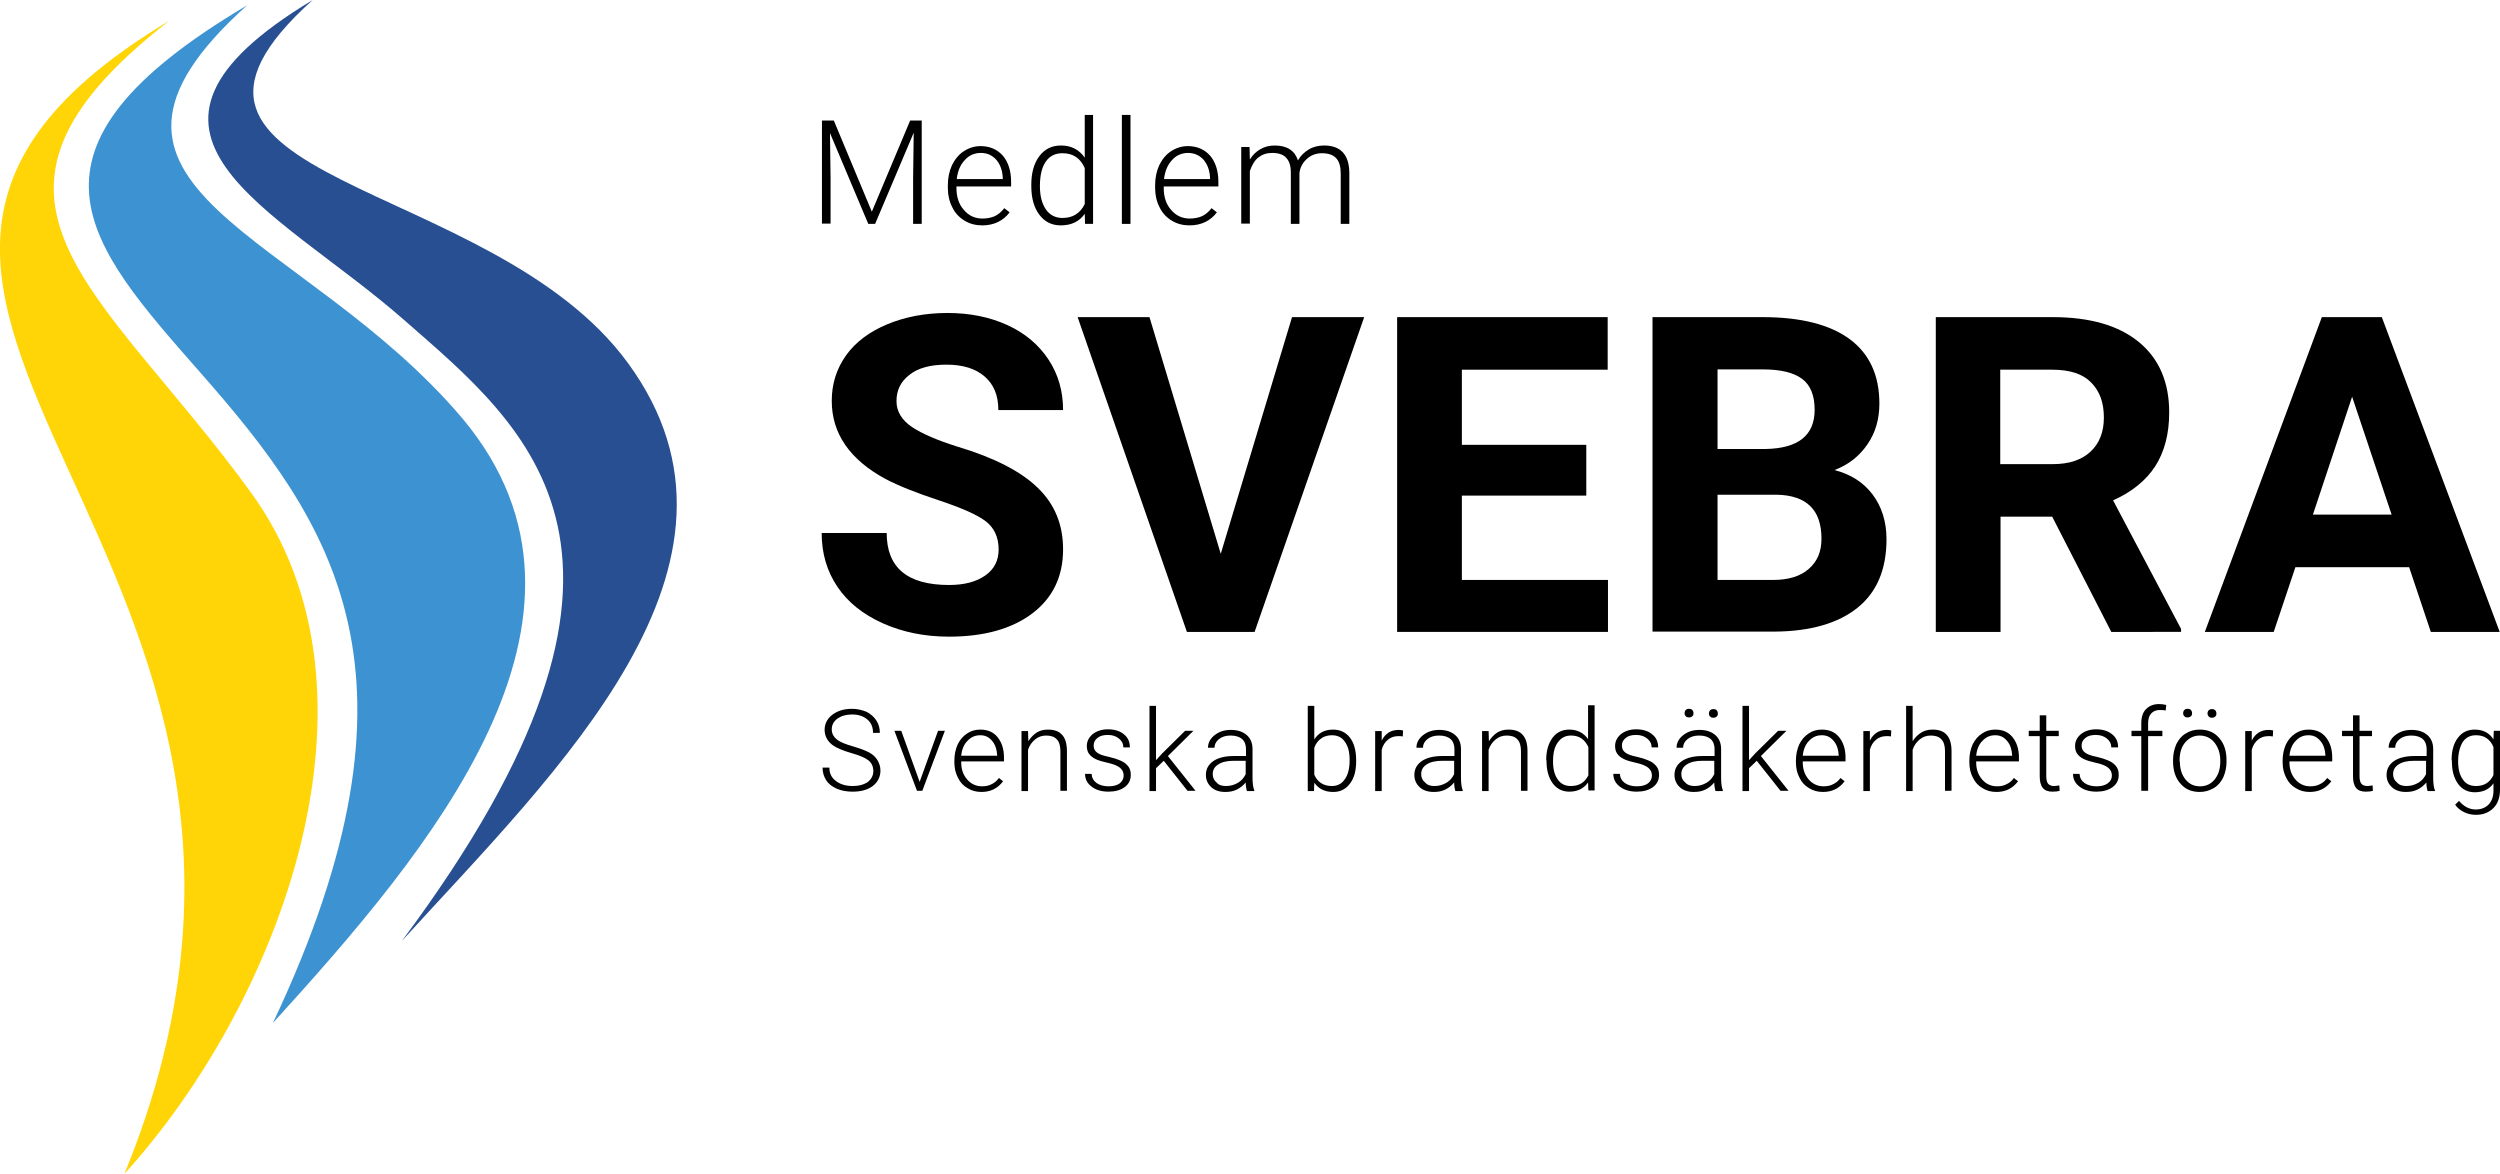
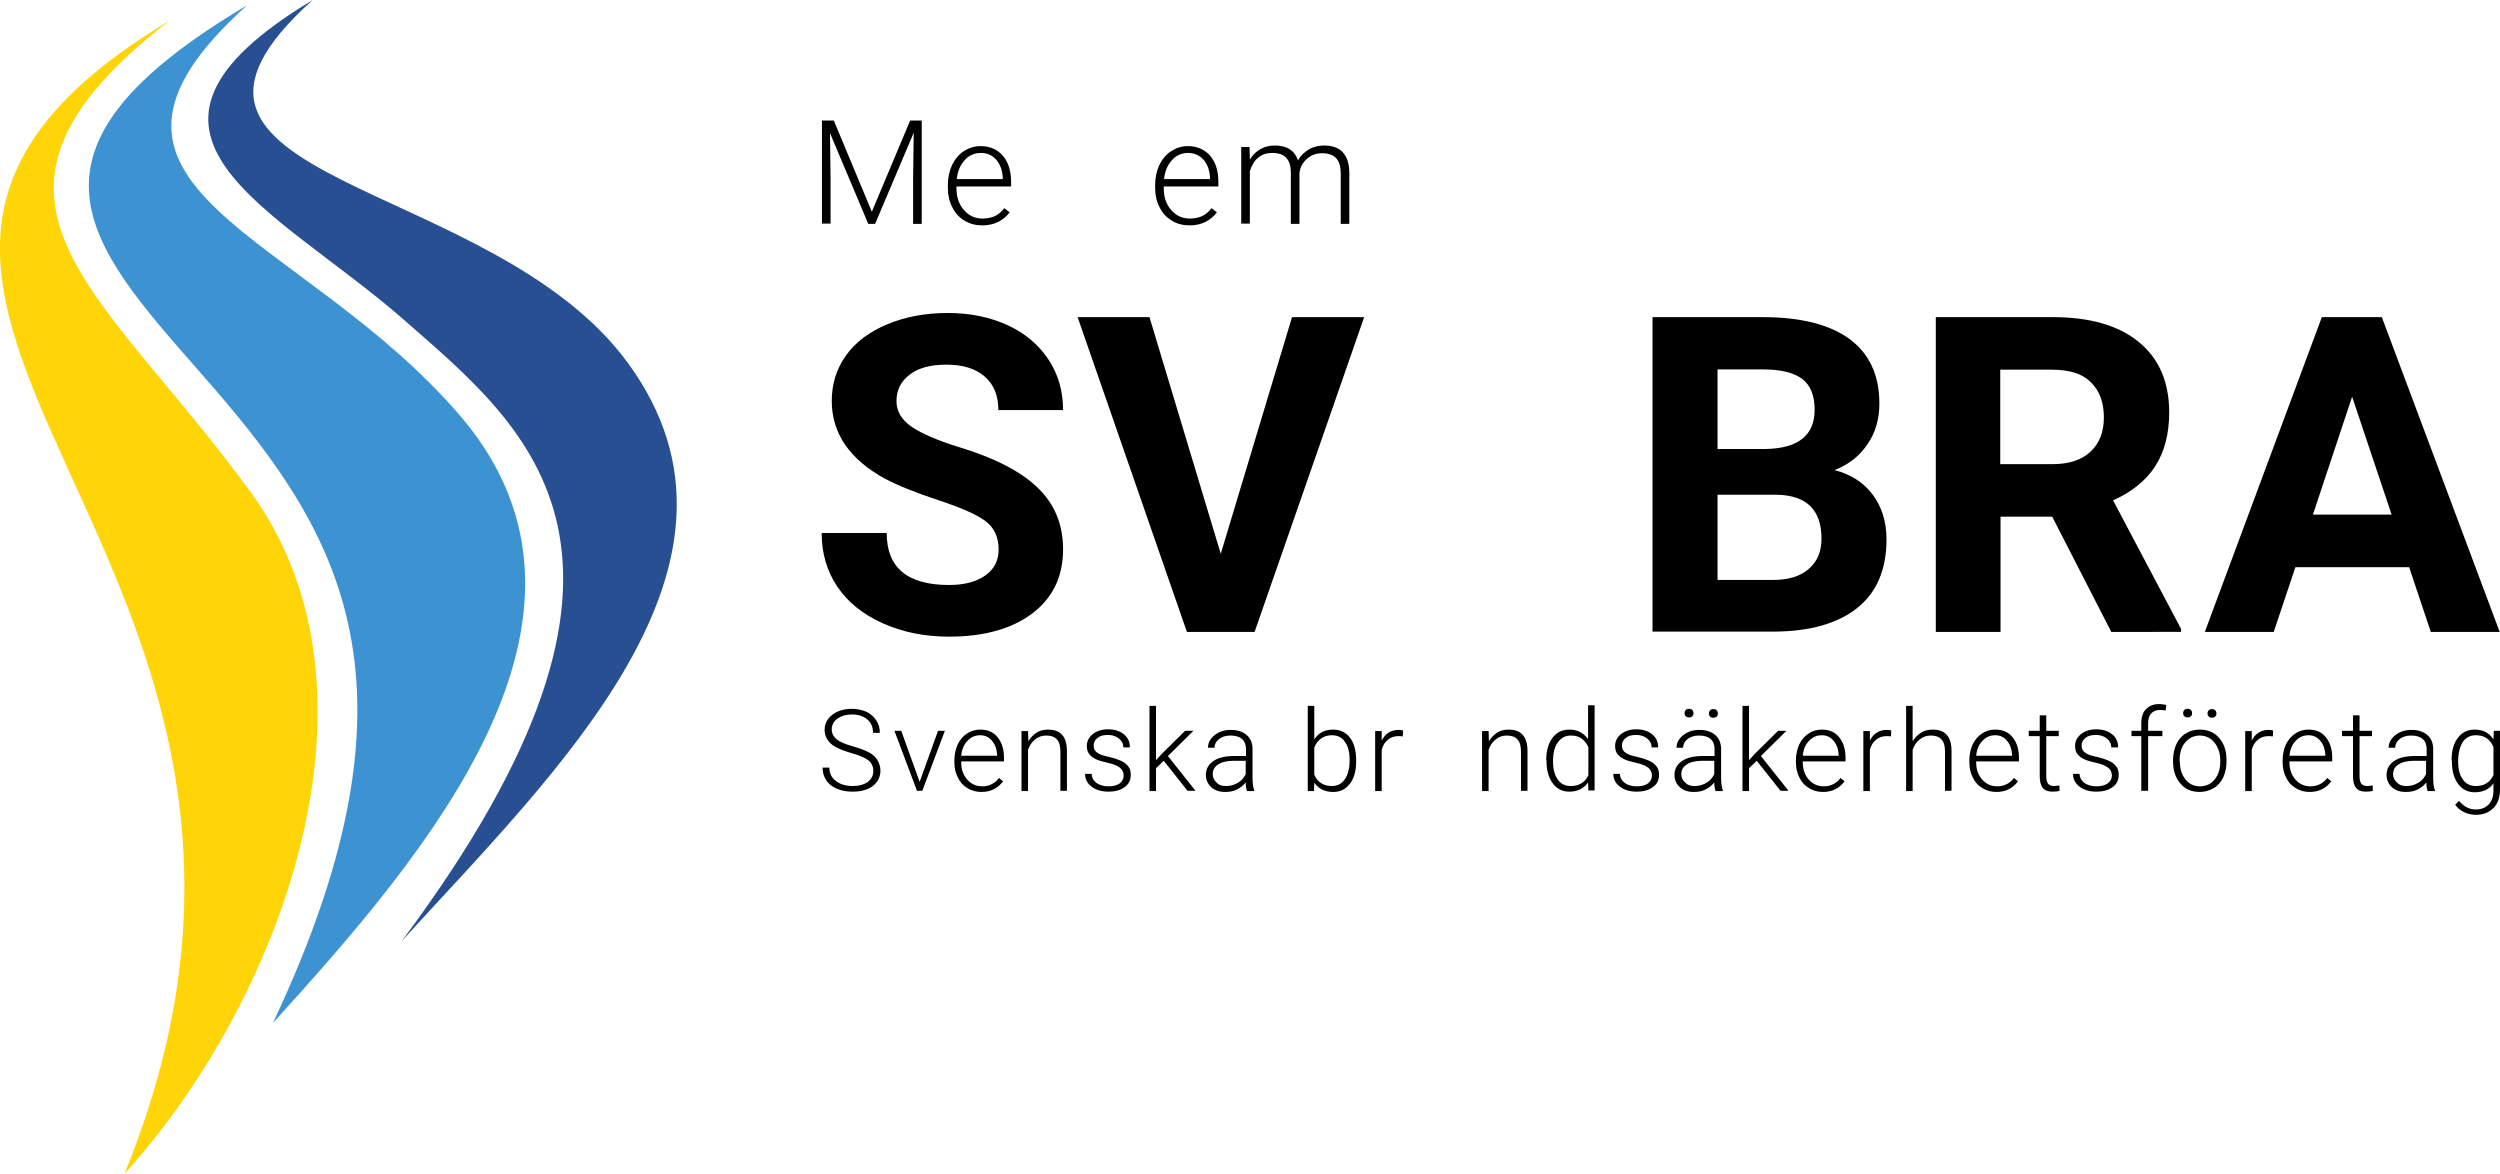
<svg xmlns="http://www.w3.org/2000/svg" version="1.1" id="Lager_1" x="0px" y="0px" viewBox="0 0 841.9 395.3" style="enable-background:new 0 0 841.9 395.3;" xml:space="preserve">
  <style type="text/css">
	.st0{fill:#FFD507;}
	.st1{fill:#3D93D1;}
	.st2{fill:#274F92;}
</style>
  <g>
    <g>
      <path d="M280.8,40.6l12.8,30.7l12.9-30.7h3.9v34.8h-2.9V60.2l0.2-15.5l-13,30.7h-2.3l-12.9-30.6l0.2,15.3v15.2h-2.9V40.6H280.8z" />
      <path d="M330.8,75.9c-2.2,0-4.2-0.5-6-1.6s-3.2-2.6-4.1-4.5c-1-1.9-1.5-4.1-1.5-6.5v-1c0-2.5,0.5-4.7,1.4-6.7c1-2,2.3-3.6,4-4.7    c1.7-1.1,3.6-1.7,5.6-1.7c3.1,0,5.6,1.1,7.5,3.2c1.8,2.1,2.8,5.1,2.8,8.8v1.6h-18.4v0.6c0,2.9,0.8,5.4,2.5,7.3    c1.7,2,3.8,2.9,6.3,2.9c1.5,0,2.9-0.3,4.1-0.8c1.2-0.6,2.2-1.4,3.2-2.7l1.8,1.4C337.9,74.3,334.8,75.9,330.8,75.9z M330.3,51.5    c-2.1,0-4,0.8-5.4,2.4c-1.5,1.6-2.4,3.7-2.7,6.4h15.5v-0.3c-0.1-2.5-0.8-4.5-2.1-6.1C334.2,52.3,332.5,51.5,330.3,51.5z" />
-       <path d="M347.3,62.2c0-4,0.9-7.2,2.7-9.6c1.8-2.4,4.2-3.6,7.3-3.6c3.5,0,6.1,1.4,8,4.1V38.7h2.8v36.7h-2.7l-0.1-3.4    c-1.8,2.6-4.5,3.9-8.1,3.9c-3,0-5.4-1.2-7.2-3.6c-1.8-2.4-2.7-5.6-2.7-9.7V62.2z M350.2,62.7c0,3.3,0.7,5.9,2,7.8    c1.3,1.9,3.2,2.9,5.6,2.9c3.5,0,6-1.6,7.5-4.7V56.6c-1.5-3.4-4-5-7.5-5c-2.4,0-4.3,0.9-5.6,2.8C350.9,56.2,350.2,59,350.2,62.7z" />
-       <path d="M380.7,75.4h-2.9V38.7h2.9V75.4z" />
      <path d="M400.6,75.9c-2.2,0-4.2-0.5-6-1.6s-3.2-2.6-4.1-4.5c-1-1.9-1.5-4.1-1.5-6.5v-1c0-2.5,0.5-4.7,1.4-6.7c1-2,2.3-3.6,4-4.7    c1.7-1.1,3.6-1.7,5.6-1.7c3.1,0,5.6,1.1,7.5,3.2c1.8,2.1,2.8,5.1,2.8,8.8v1.6h-18.4v0.6c0,2.9,0.8,5.4,2.5,7.3    c1.7,2,3.8,2.9,6.3,2.9c1.5,0,2.9-0.3,4.1-0.8c1.2-0.6,2.2-1.4,3.2-2.7l1.8,1.4C407.7,74.3,404.6,75.9,400.6,75.9z M400.1,51.5    c-2.1,0-4,0.8-5.4,2.4c-1.5,1.6-2.4,3.7-2.7,6.4h15.5v-0.3c-0.1-2.5-0.8-4.5-2.1-6.1C404,52.3,402.2,51.5,400.1,51.5z" />
      <path d="M420.8,49.5l0.1,4.2c1-1.6,2.2-2.7,3.6-3.5c1.4-0.8,3-1.2,4.8-1.2c4.1,0,6.7,1.7,7.8,5c0.9-1.6,2.2-2.8,3.7-3.7    c1.5-0.9,3.3-1.3,5.1-1.3c5.5,0,8.4,3,8.5,9.1v17.3h-2.9v-17c0-2.3-0.5-4-1.5-5.1c-1-1.1-2.6-1.7-4.8-1.7c-2.1,0-3.8,0.7-5.2,2    c-1.4,1.3-2.2,2.9-2.4,4.7v17.1h-2.9V58.1c0-2.2-0.5-3.9-1.6-5c-1-1.1-2.6-1.6-4.7-1.6c-1.8,0-3.3,0.5-4.6,1.5    c-1.3,1-2.2,2.6-2.9,4.6v17.7h-2.9V49.5H420.8z" />
    </g>
    <g>
      <path class="st0" d="M84.4,165.7C33.7,96-20.7,67.3,57,7c-157.8,94.5,71.4,177.5-15.1,388.3C94.1,337.9,133.8,233.4,84.4,165.7z" />
      <path class="st1" d="M155.8,141C101.7,77,14,64,83.2,1.8c-82.5,48.8-54,80.1-15.8,123.6c44.7,50.8,80,101.7,24.5,219.1    C144.1,287.1,211.8,208,155.8,141z" />
      <path class="st2" d="M211.5,122.3C165.1,58.7,36.1,62.1,105.3,0c-75.2,45.2-12.9,69.5,30.6,107.6c41.9,36.7,96.7,78.9-0.6,209.3    C187.6,259.5,261,190,211.5,122.3z" />
    </g>
    <g>
      <g>
        <path d="M336.3,185c0-4.1-1.5-7.3-4.4-9.5c-2.9-2.2-8.2-4.5-15.7-7c-7.6-2.5-13.6-4.9-18-7.2c-12-6.5-18.1-15.3-18.1-26.3     c0-5.7,1.6-10.8,4.8-15.3c3.2-4.5,7.9-8,13.9-10.5c6-2.5,12.8-3.8,20.3-3.8c7.6,0,14.3,1.4,20.2,4.1c5.9,2.7,10.5,6.6,13.8,11.6     c3.3,5,4.9,10.7,4.9,17h-21.8c0-4.9-1.5-8.6-4.6-11.3c-3.1-2.7-7.4-4-12.9-4c-5.3,0-9.5,1.1-12.4,3.4c-3,2.3-4.4,5.2-4.4,8.9     c0,3.4,1.7,6.3,5.2,8.7c3.5,2.3,8.6,4.5,15.3,6.6c12.4,3.7,21.5,8.4,27.1,13.9c5.7,5.5,8.5,12.4,8.5,20.7     c0,9.2-3.5,16.4-10.4,21.6c-6.9,5.2-16.3,7.8-28,7.8c-8.2,0-15.6-1.5-22.3-4.5c-6.7-3-11.8-7.1-15.3-12.3     c-3.5-5.2-5.3-11.2-5.3-18.1h21.9c0,11.7,7,17.5,21,17.5c5.2,0,9.2-1.1,12.2-3.2C334.8,191.7,336.3,188.8,336.3,185z" />
        <path d="M411.1,186.5l24-79.7h24.3l-36.9,106h-22.8l-36.8-106h24.2L411.1,186.5z" />
-         <path d="M534.2,166.9h-41.9v28.4h49.2v17.5h-71v-106h70.9v17.7h-49.1v25.3h41.9V166.9z" />
        <path d="M556.5,212.8v-106h37.1c12.9,0,22.6,2.5,29.3,7.4c6.6,4.9,10,12.1,10,21.7c0,5.2-1.3,9.8-4,13.7c-2.7,4-6.4,6.9-11.1,8.7     c5.4,1.4,9.7,4.1,12.8,8.2c3.1,4.1,4.7,9.2,4.7,15.1c0,10.2-3.3,17.9-9.8,23.1s-15.8,7.9-27.8,8H556.5z M578.4,151.2h16.2     c11-0.2,16.5-4.6,16.5-13.2c0-4.8-1.4-8.3-4.2-10.4c-2.8-2.1-7.2-3.2-13.2-3.2h-15.3V151.2z M578.4,166.7v28.6h18.7     c5.1,0,9.2-1.2,12-3.7c2.9-2.5,4.3-5.8,4.3-10.2c0-9.7-5-14.6-15.1-14.8H578.4z" />
        <path d="M691.1,174h-17.4v38.8h-21.8v-106h39.4c12.5,0,22.2,2.8,29,8.4c6.8,5.6,10.2,13.5,10.2,23.7c0,7.2-1.6,13.3-4.7,18.1     c-3.1,4.8-7.9,8.7-14.2,11.5l22.9,43.3v1H711L691.1,174z M673.7,156.3h17.6c5.5,0,9.7-1.4,12.7-4.2c3-2.8,4.5-6.6,4.5-11.5     c0-5-1.4-8.9-4.3-11.8c-2.8-2.9-7.2-4.3-13.1-4.3h-17.5V156.3z" />
        <path d="M811.3,191H773l-7.3,21.8h-23.2l39.4-106h20.2l39.7,106h-23.2L811.3,191z M778.9,173.3h26.5l-13.3-39.7L778.9,173.3z" />
      </g>
      <g>
        <path d="M294.1,259.7c0-1.5-0.5-2.7-1.6-3.6c-1.1-0.9-3-1.7-5.8-2.5c-2.8-0.8-4.9-1.7-6.2-2.6c-1.8-1.3-2.8-3.1-2.8-5.2     c0-2.1,0.9-3.8,2.6-5.1c1.7-1.3,3.9-2,6.6-2c1.8,0,3.4,0.4,4.9,1c1.4,0.7,2.5,1.7,3.3,2.9c0.8,1.2,1.2,2.6,1.2,4.2h-2.3     c0-1.9-0.6-3.4-1.9-4.5c-1.3-1.1-3-1.7-5.1-1.7c-2.1,0-3.7,0.5-5,1.4c-1.2,0.9-1.9,2.1-1.9,3.6c0,1.4,0.6,2.5,1.7,3.4     c1.1,0.9,2.9,1.6,5.3,2.3c2.4,0.7,4.3,1.4,5.6,2.1s2.2,1.6,2.8,2.6c0.6,1,1,2.2,1,3.5c0,2.1-0.9,3.9-2.6,5.2     c-1.7,1.3-4,1.9-6.8,1.9c-1.9,0-3.7-0.3-5.3-1c-1.6-0.7-2.8-1.6-3.6-2.9c-0.8-1.2-1.2-2.7-1.2-4.2h2.3c0,1.9,0.7,3.4,2.2,4.5     c1.4,1.1,3.3,1.7,5.7,1.7c2.1,0,3.8-0.5,5.1-1.4C293.4,262.4,294.1,261.2,294.1,259.7z" />
        <path d="M309.7,263.3l6.2-17.2h2.3l-7.6,20.2h-1.8l-7.6-20.2h2.3L309.7,263.3z" />
        <path d="M330.5,266.7c-1.7,0-3.3-0.4-4.7-1.3c-1.4-0.8-2.5-2-3.2-3.5c-0.8-1.5-1.2-3.2-1.2-5.1V256c0-1.9,0.4-3.7,1.1-5.3     c0.8-1.6,1.8-2.8,3.2-3.7c1.3-0.9,2.8-1.3,4.4-1.3c2.5,0,4.4,0.8,5.8,2.5s2.2,4,2.2,6.9v1.3h-14.4v0.4c0,2.3,0.7,4.2,2,5.7     c1.3,1.5,3,2.3,5,2.3c1.2,0,2.3-0.2,3.2-0.7c0.9-0.4,1.8-1.1,2.5-2.1l1.4,1.1C336,265.5,333.6,266.7,330.5,266.7z M330.1,247.6     c-1.7,0-3.1,0.6-4.3,1.9c-1.2,1.2-1.9,2.9-2.1,5h12.1v-0.2c-0.1-1.9-0.6-3.5-1.7-4.8S331.8,247.6,330.1,247.6z" />
        <path d="M346.2,246.1l0.1,3.5c0.8-1.2,1.7-2.2,2.8-2.9c1.1-0.7,2.4-1,3.8-1c2.2,0,3.8,0.6,4.8,1.8c1.1,1.2,1.6,3.1,1.6,5.5v13.3     h-2.2v-13.3c0-1.8-0.4-3.2-1.2-4c-0.8-0.9-2-1.3-3.6-1.3c-1.4,0-2.6,0.4-3.7,1.3s-1.9,2-2.4,3.5v13.9H344v-20.2H346.2z" />
        <path d="M378.4,261.2c0-1.1-0.4-2-1.3-2.7c-0.9-0.7-2.2-1.2-4-1.6c-1.8-0.4-3.2-0.8-4.2-1.3c-1-0.5-1.7-1.1-2.2-1.8     c-0.5-0.7-0.7-1.6-0.7-2.6c0-1.6,0.7-2.9,2-4c1.3-1,3-1.6,5.1-1.6c2.3,0,4.1,0.6,5.4,1.7c1.4,1.1,2,2.6,2,4.4h-2.2     c0-1.2-0.5-2.2-1.5-3c-1-0.8-2.2-1.2-3.7-1.2c-1.5,0-2.7,0.3-3.5,1c-0.9,0.7-1.3,1.5-1.3,2.6c0,1,0.4,1.8,1.1,2.3     c0.7,0.6,2.1,1.1,4.1,1.5c2,0.5,3.4,1,4.4,1.5c1,0.5,1.7,1.2,2.2,1.9c0.5,0.7,0.7,1.6,0.7,2.7c0,1.7-0.7,3.1-2.1,4.1     c-1.4,1-3.2,1.5-5.4,1.5c-2.4,0-4.3-0.6-5.7-1.7c-1.5-1.1-2.2-2.6-2.2-4.3h2.2c0.1,1.3,0.6,2.3,1.7,3.1c1,0.7,2.4,1.1,4,1.1     c1.6,0,2.8-0.3,3.8-1C377.9,263.1,378.4,262.3,378.4,261.2z" />
        <path d="M391.9,256.2l-2.6,2.5v7.7h-2.2v-28.7h2.2V256l2.1-2.3l7.7-7.6h2.8l-8.6,8.5l9.3,11.7h-2.7L391.9,256.2z" />
        <path d="M419.9,266.3c-0.2-0.6-0.4-1.6-0.4-2.8c-0.8,1-1.8,1.8-3,2.4c-1.2,0.6-2.5,0.8-3.9,0.8c-1.9,0-3.5-0.5-4.7-1.6     c-1.2-1.1-1.8-2.5-1.8-4.1c0-2,0.8-3.5,2.5-4.7c1.6-1.1,3.9-1.7,6.9-1.7h4.1v-2.3c0-1.4-0.4-2.6-1.3-3.4     c-0.9-0.8-2.2-1.2-3.9-1.2c-1.6,0-2.9,0.4-3.9,1.2c-1,0.8-1.5,1.8-1.5,2.9l-2.2,0c0-1.6,0.7-3,2.2-4.2s3.3-1.8,5.5-1.8     c2.3,0,4,0.6,5.3,1.7c1.3,1.1,2,2.7,2,4.7v9.6c0,2,0.2,3.4,0.6,4.4v0.2H419.9z M412.9,264.7c1.5,0,2.8-0.4,4-1.1     c1.2-0.7,2-1.7,2.6-2.9v-4.5h-4c-2.2,0-4,0.4-5.2,1.2c-1.3,0.8-1.9,1.9-1.9,3.3c0,1.1,0.4,2.1,1.3,2.8     C410.4,264.4,411.5,264.7,412.9,264.7z" />
        <path d="M456.7,256.4c0,3.2-0.7,5.7-2.1,7.5c-1.4,1.9-3.3,2.8-5.6,2.8c-2.8,0-4.9-1-6.4-3.1l-0.1,2.8h-2.1v-28.7h2.2V249     c1.4-2.2,3.5-3.3,6.3-3.3c2.4,0,4.3,0.9,5.7,2.7c1.4,1.8,2.1,4.4,2.1,7.6V256.4z M454.5,256c0-2.7-0.5-4.7-1.6-6.2     c-1-1.5-2.5-2.2-4.4-2.2c-1.4,0-2.7,0.4-3.6,1.1c-1,0.7-1.8,1.7-2.3,3.1v9.1c1.1,2.5,3.1,3.8,5.9,3.8c1.8,0,3.3-0.7,4.3-2.2     C453.9,261.1,454.5,258.9,454.5,256z" />
        <path d="M472.4,248c-0.5-0.1-1-0.1-1.5-0.1c-1.4,0-2.6,0.4-3.5,1.2c-1,0.8-1.7,1.9-2.1,3.4v13.9h-2.2v-20.2h2.2l0,3.2     c1.2-2.4,3.1-3.6,5.7-3.6c0.6,0,1.1,0.1,1.5,0.2L472.4,248z" />
-         <path d="M490.1,266.3c-0.2-0.6-0.4-1.6-0.4-2.8c-0.8,1-1.8,1.8-3,2.4c-1.2,0.6-2.5,0.8-3.9,0.8c-1.9,0-3.5-0.5-4.7-1.6     c-1.2-1.1-1.8-2.5-1.8-4.1c0-2,0.8-3.5,2.5-4.7c1.6-1.1,3.9-1.7,6.9-1.7h4.1v-2.3c0-1.4-0.4-2.6-1.3-3.4     c-0.9-0.8-2.2-1.2-3.9-1.2c-1.6,0-2.9,0.4-3.9,1.2c-1,0.8-1.5,1.8-1.5,2.9l-2.2,0c0-1.6,0.7-3,2.2-4.2c1.5-1.2,3.3-1.8,5.5-1.8     c2.3,0,4,0.6,5.3,1.7c1.3,1.1,2,2.7,2,4.7v9.6c0,2,0.2,3.4,0.6,4.4v0.2H490.1z M483.1,264.7c1.5,0,2.8-0.4,4-1.1     c1.2-0.7,2-1.7,2.6-2.9v-4.5h-4c-2.2,0-4,0.4-5.2,1.2c-1.3,0.8-1.9,1.9-1.9,3.3c0,1.1,0.4,2.1,1.3,2.8     C480.7,264.4,481.7,264.7,483.1,264.7z" />
        <path d="M501.3,246.1l0.1,3.5c0.8-1.2,1.7-2.2,2.8-2.9c1.1-0.7,2.4-1,3.8-1c2.2,0,3.8,0.6,4.8,1.8c1.1,1.2,1.6,3.1,1.6,5.5v13.3     h-2.2v-13.3c0-1.8-0.4-3.2-1.2-4c-0.8-0.9-2-1.3-3.6-1.3c-1.4,0-2.6,0.4-3.7,1.3s-1.9,2-2.4,3.5v13.9h-2.2v-20.2H501.3z" />
        <path d="M520.7,256c0-3.1,0.7-5.6,2.1-7.5c1.4-1.9,3.3-2.8,5.7-2.8c2.7,0,4.8,1.1,6.3,3.2v-11.4h2.2v28.7h-2.1l-0.1-2.7     c-1.4,2-3.5,3.1-6.3,3.1c-2.3,0-4.2-0.9-5.6-2.8c-1.4-1.9-2.1-4.4-2.1-7.6V256z M523,256.4c0,2.6,0.5,4.6,1.6,6.1     c1,1.5,2.5,2.2,4.4,2.2c2.8,0,4.7-1.2,5.9-3.6v-9.5c-1.2-2.6-3.1-3.9-5.8-3.9c-1.9,0-3.3,0.7-4.4,2.2     C523.5,251.4,523,253.6,523,256.4z" />
        <path d="M556.3,261.2c0-1.1-0.4-2-1.3-2.7c-0.9-0.7-2.2-1.2-4-1.6c-1.8-0.4-3.2-0.8-4.2-1.3c-1-0.5-1.7-1.1-2.2-1.8     c-0.5-0.7-0.7-1.6-0.7-2.6c0-1.6,0.7-2.9,2-4c1.3-1,3-1.6,5.1-1.6c2.3,0,4.1,0.6,5.4,1.7c1.4,1.1,2,2.6,2,4.4h-2.2     c0-1.2-0.5-2.2-1.5-3c-1-0.8-2.2-1.2-3.7-1.2c-1.5,0-2.7,0.3-3.5,1c-0.9,0.7-1.3,1.5-1.3,2.6c0,1,0.4,1.8,1.1,2.3     c0.7,0.6,2.1,1.1,4.1,1.5c2,0.5,3.4,1,4.4,1.5c1,0.5,1.7,1.2,2.2,1.9c0.5,0.7,0.7,1.6,0.7,2.7c0,1.7-0.7,3.1-2.1,4.1     c-1.4,1-3.2,1.5-5.4,1.5c-2.4,0-4.3-0.6-5.7-1.7c-1.5-1.1-2.2-2.6-2.2-4.3h2.2c0.1,1.3,0.6,2.3,1.7,3.1c1,0.7,2.4,1.1,4,1.1     c1.6,0,2.8-0.3,3.8-1C555.8,263.1,556.3,262.3,556.3,261.2z" />
        <path d="M577.7,266.3c-0.2-0.6-0.4-1.6-0.4-2.8c-0.8,1-1.8,1.8-3,2.4c-1.2,0.6-2.5,0.8-3.9,0.8c-1.9,0-3.5-0.5-4.7-1.6     c-1.2-1.1-1.8-2.5-1.8-4.1c0-2,0.8-3.5,2.5-4.7c1.6-1.1,3.9-1.7,6.9-1.7h4.1v-2.3c0-1.4-0.4-2.6-1.3-3.4     c-0.9-0.8-2.2-1.2-3.9-1.2c-1.6,0-2.9,0.4-3.9,1.2c-1,0.8-1.5,1.8-1.5,2.9l-2.2,0c0-1.6,0.7-3,2.2-4.2c1.5-1.2,3.3-1.8,5.5-1.8     c2.3,0,4,0.6,5.3,1.7c1.3,1.1,2,2.7,2,4.7v9.6c0,2,0.2,3.4,0.6,4.4v0.2H577.7z M570.7,264.7c1.5,0,2.8-0.4,4-1.1     c1.2-0.7,2-1.7,2.6-2.9v-4.5h-4c-2.2,0-4,0.4-5.2,1.2c-1.3,0.8-1.9,1.9-1.9,3.3c0,1.1,0.4,2.1,1.3,2.8     C568.3,264.4,569.4,264.7,570.7,264.7z M567.3,240.2c0-0.4,0.1-0.8,0.4-1.1c0.3-0.3,0.6-0.4,1.1-0.4c0.5,0,0.8,0.1,1.1,0.4     c0.3,0.3,0.4,0.7,0.4,1.1c0,0.4-0.1,0.8-0.4,1c-0.3,0.3-0.7,0.4-1.1,0.4c-0.5,0-0.8-0.1-1.1-0.4S567.3,240.6,567.3,240.2z      M575.5,240.3c0-0.4,0.1-0.8,0.4-1.1c0.3-0.3,0.6-0.4,1.1-0.4c0.5,0,0.9,0.1,1.1,0.4c0.3,0.3,0.4,0.7,0.4,1.1     c0,0.4-0.1,0.8-0.4,1c-0.3,0.3-0.7,0.4-1.1,0.4c-0.5,0-0.8-0.1-1.1-0.4C575.6,241,575.5,240.7,575.5,240.3z" />
        <path d="M591.6,256.2l-2.6,2.5v7.7h-2.2v-28.7h2.2V256l2.1-2.3l7.7-7.6h2.8l-8.6,8.5l9.3,11.7h-2.7L591.6,256.2z" />
        <path d="M613.9,266.7c-1.7,0-3.3-0.4-4.7-1.3c-1.4-0.8-2.5-2-3.2-3.5c-0.8-1.5-1.2-3.2-1.2-5.1V256c0-1.9,0.4-3.7,1.1-5.3     c0.8-1.6,1.8-2.8,3.2-3.7c1.3-0.9,2.8-1.3,4.4-1.3c2.5,0,4.4,0.8,5.8,2.5s2.2,4,2.2,6.9v1.3h-14.4v0.4c0,2.3,0.7,4.2,2,5.7     c1.3,1.5,3,2.3,5,2.3c1.2,0,2.3-0.2,3.2-0.7c0.9-0.4,1.8-1.1,2.5-2.1l1.4,1.1C619.4,265.5,617,266.7,613.9,266.7z M613.5,247.6     c-1.7,0-3.1,0.6-4.3,1.9c-1.2,1.2-1.9,2.9-2.1,5h12.1v-0.2c-0.1-1.9-0.6-3.5-1.7-4.8S615.2,247.6,613.5,247.6z" />
        <path d="M636.8,248c-0.5-0.1-1-0.1-1.5-0.1c-1.4,0-2.6,0.4-3.5,1.2c-1,0.8-1.7,1.9-2.1,3.4v13.9h-2.2v-20.2h2.2l0,3.2     c1.2-2.4,3.1-3.6,5.7-3.6c0.6,0,1.1,0.1,1.5,0.2L636.8,248z" />
        <path d="M644.2,249.5c0.7-1.2,1.7-2.1,2.8-2.8c1.1-0.7,2.4-1,3.8-1c2.2,0,3.8,0.6,4.8,1.8c1.1,1.2,1.6,3.1,1.6,5.5v13.3H655     v-13.3c0-1.8-0.4-3.2-1.2-4c-0.8-0.9-2-1.3-3.6-1.3c-1.4,0-2.6,0.4-3.7,1.3s-1.9,2-2.4,3.5v13.9h-2.2v-28.7h2.2V249.5z" />
        <path d="M672.3,266.7c-1.7,0-3.3-0.4-4.7-1.3c-1.4-0.8-2.5-2-3.2-3.5c-0.8-1.5-1.2-3.2-1.2-5.1V256c0-1.9,0.4-3.7,1.1-5.3     c0.8-1.6,1.8-2.8,3.2-3.7c1.3-0.9,2.8-1.3,4.4-1.3c2.5,0,4.4,0.8,5.8,2.5s2.2,4,2.2,6.9v1.3h-14.4v0.4c0,2.3,0.7,4.2,2,5.7     c1.3,1.5,3,2.3,5,2.3c1.2,0,2.3-0.2,3.2-0.7c0.9-0.4,1.8-1.1,2.5-2.1l1.4,1.1C677.8,265.5,675.4,266.7,672.3,266.7z M671.9,247.6     c-1.7,0-3.1,0.6-4.3,1.9c-1.2,1.2-1.9,2.9-2.1,5h12.1v-0.2c-0.1-1.9-0.6-3.5-1.7-4.8S673.6,247.6,671.9,247.6z" />
        <path d="M689.1,240.9v5.2h4.2v1.8h-4.2v13.5c0,1.1,0.2,2,0.6,2.5s1.1,0.8,2,0.8c0.4,0,1-0.1,1.8-0.2l0.1,1.8     c-0.6,0.2-1.4,0.3-2.4,0.3c-1.5,0-2.6-0.4-3.3-1.3c-0.7-0.9-1-2.2-1-3.9v-13.5h-3.7v-1.8h3.7v-5.2H689.1z" />
        <path d="M711.2,261.2c0-1.1-0.4-2-1.3-2.7c-0.9-0.7-2.2-1.2-4-1.6c-1.8-0.4-3.2-0.8-4.2-1.3c-1-0.5-1.7-1.1-2.2-1.8     c-0.5-0.7-0.7-1.6-0.7-2.6c0-1.6,0.7-2.9,2-4c1.3-1,3-1.6,5.1-1.6c2.3,0,4.1,0.6,5.4,1.7c1.4,1.1,2,2.6,2,4.4H711     c0-1.2-0.5-2.2-1.5-3c-1-0.8-2.2-1.2-3.7-1.2c-1.5,0-2.7,0.3-3.5,1c-0.9,0.7-1.3,1.5-1.3,2.6c0,1,0.4,1.8,1.1,2.3     c0.7,0.6,2.1,1.1,4.1,1.5c2,0.5,3.4,1,4.4,1.5c1,0.5,1.7,1.2,2.2,1.9c0.5,0.7,0.7,1.6,0.7,2.7c0,1.7-0.7,3.1-2.1,4.1     c-1.4,1-3.2,1.5-5.4,1.5c-2.4,0-4.3-0.6-5.7-1.7c-1.5-1.1-2.2-2.6-2.2-4.3h2.2c0.1,1.3,0.6,2.3,1.7,3.1c1,0.7,2.4,1.1,4,1.1     c1.6,0,2.8-0.3,3.8-1C710.7,263.1,711.2,262.3,711.2,261.2z" />
        <path d="M721.1,266.3v-18.4h-3.3v-1.8h3.3v-2.5c0-2.1,0.5-3.7,1.6-4.8c1.1-1.1,2.5-1.7,4.4-1.7c0.8,0,1.6,0.1,2.4,0.3l-0.2,1.9     c-0.6-0.2-1.3-0.2-2-0.2c-1.2,0-2.2,0.4-2.9,1.2c-0.7,0.8-1,1.9-1,3.3v2.5h4.8v1.8h-4.8v18.4H721.1z" />
        <path d="M731.8,255.9c0-1.9,0.4-3.7,1.1-5.3c0.8-1.6,1.8-2.8,3.2-3.6c1.4-0.9,2.9-1.3,4.7-1.3c2.7,0,4.9,0.9,6.5,2.8     c1.7,1.9,2.5,4.4,2.5,7.5v0.5c0,2-0.4,3.7-1.1,5.3c-0.8,1.6-1.8,2.8-3.2,3.6c-1.4,0.8-2.9,1.3-4.7,1.3c-2.7,0-4.9-0.9-6.5-2.8     c-1.7-1.9-2.5-4.4-2.5-7.5V255.9z M734.1,256.5c0,2.4,0.6,4.4,1.9,6c1.3,1.6,2.9,2.3,4.9,2.3c2,0,3.7-0.8,4.9-2.3     c1.3-1.6,1.9-3.6,1.9-6.1v-0.4c0-1.5-0.3-3-0.9-4.2c-0.6-1.3-1.4-2.3-2.4-3c-1-0.7-2.2-1.1-3.6-1.1c-2,0-3.6,0.8-4.9,2.3     s-1.9,3.6-1.9,6.1V256.5z M735.2,240.2c0-0.4,0.1-0.8,0.4-1.1c0.3-0.3,0.6-0.4,1.1-0.4c0.5,0,0.9,0.1,1.1,0.4     c0.3,0.3,0.4,0.7,0.4,1.1c0,0.4-0.1,0.8-0.4,1c-0.3,0.3-0.7,0.4-1.1,0.4c-0.5,0-0.8-0.1-1.1-0.4S735.2,240.6,735.2,240.2z      M743.4,240.3c0-0.4,0.1-0.8,0.4-1.1c0.3-0.3,0.6-0.4,1.1-0.4c0.5,0,0.8,0.1,1.1,0.4c0.3,0.3,0.4,0.7,0.4,1.1     c0,0.4-0.1,0.8-0.4,1c-0.3,0.3-0.7,0.4-1.1,0.4c-0.5,0-0.8-0.1-1.1-0.4C743.6,241,743.4,240.7,743.4,240.3z" />
        <path d="M765.4,248c-0.5-0.1-1-0.1-1.5-0.1c-1.4,0-2.6,0.4-3.5,1.2c-1,0.8-1.7,1.9-2.1,3.4v13.9h-2.2v-20.2h2.2l0,3.2     c1.2-2.4,3.1-3.6,5.7-3.6c0.6,0,1.1,0.1,1.5,0.2L765.4,248z" />
        <path d="M777.8,266.7c-1.7,0-3.3-0.4-4.7-1.3c-1.4-0.8-2.5-2-3.2-3.5c-0.8-1.5-1.2-3.2-1.2-5.1V256c0-1.9,0.4-3.7,1.1-5.3     c0.8-1.6,1.8-2.8,3.2-3.7c1.3-0.9,2.8-1.3,4.4-1.3c2.5,0,4.4,0.8,5.8,2.5s2.2,4,2.2,6.9v1.3H771v0.4c0,2.3,0.7,4.2,2,5.7     c1.3,1.5,3,2.3,5,2.3c1.2,0,2.3-0.2,3.2-0.7c0.9-0.4,1.8-1.1,2.5-2.1l1.4,1.1C783.3,265.5,780.9,266.7,777.8,266.7z M777.4,247.6     c-1.7,0-3.1,0.6-4.3,1.9c-1.2,1.2-1.9,2.9-2.1,5h12.1v-0.2c-0.1-1.9-0.6-3.5-1.7-4.8S779.1,247.6,777.4,247.6z" />
        <path d="M794.6,240.9v5.2h4.2v1.8h-4.2v13.5c0,1.1,0.2,2,0.6,2.5c0.4,0.5,1.1,0.8,2,0.8c0.4,0,1-0.1,1.8-0.2l0.1,1.8     c-0.6,0.2-1.4,0.3-2.4,0.3c-1.5,0-2.6-0.4-3.3-1.3c-0.7-0.9-1-2.2-1-3.9v-13.5h-3.7v-1.8h3.7v-5.2H794.6z" />
        <path d="M817.5,266.3c-0.2-0.6-0.4-1.6-0.4-2.8c-0.8,1-1.8,1.8-3,2.4c-1.2,0.6-2.5,0.8-3.9,0.8c-1.9,0-3.5-0.5-4.7-1.6     c-1.2-1.1-1.8-2.5-1.8-4.1c0-2,0.8-3.5,2.5-4.7c1.6-1.1,3.9-1.7,6.9-1.7h4.1v-2.3c0-1.4-0.4-2.6-1.3-3.4     c-0.9-0.8-2.2-1.2-3.9-1.2c-1.6,0-2.9,0.4-3.9,1.2c-1,0.8-1.5,1.8-1.5,2.9l-2.2,0c0-1.6,0.7-3,2.2-4.2s3.3-1.8,5.5-1.8     c2.3,0,4,0.6,5.3,1.7c1.3,1.1,2,2.7,2,4.7v9.6c0,2,0.2,3.4,0.6,4.4v0.2H817.5z M810.4,264.7c1.5,0,2.8-0.4,4-1.1     c1.2-0.7,2-1.7,2.6-2.9v-4.5h-4c-2.2,0-4,0.4-5.2,1.2c-1.3,0.8-1.9,1.9-1.9,3.3c0,1.1,0.4,2.1,1.3,2.8     C808,264.4,809.1,264.7,810.4,264.7z" />
        <path d="M825.6,256c0-3.2,0.7-5.7,2.1-7.5c1.4-1.9,3.3-2.8,5.7-2.8c2.8,0,4.9,1.1,6.3,3.3l0.1-2.9h2.1v19.8     c0,2.6-0.7,4.7-2.2,6.2c-1.5,1.5-3.4,2.3-5.9,2.3c-1.4,0-2.8-0.3-4-0.9c-1.3-0.6-2.3-1.5-3-2.5l1.3-1.3c1.6,1.9,3.5,2.9,5.6,2.9     c1.9,0,3.3-0.6,4.4-1.7c1-1.1,1.6-2.6,1.6-4.6v-2.5c-1.4,2-3.5,3-6.3,3c-2.3,0-4.2-0.9-5.6-2.8c-1.4-1.9-2.1-4.4-2.1-7.6V256z      M827.8,256.4c0,2.6,0.5,4.6,1.6,6.1c1,1.5,2.5,2.2,4.4,2.2c2.8,0,4.7-1.2,5.9-3.7v-9.4c-0.5-1.3-1.3-2.3-2.3-3     c-1-0.7-2.2-1-3.6-1c-1.9,0-3.3,0.7-4.4,2.2C828.4,251.4,827.8,253.6,827.8,256.4z" />
      </g>
    </g>
  </g>
</svg>